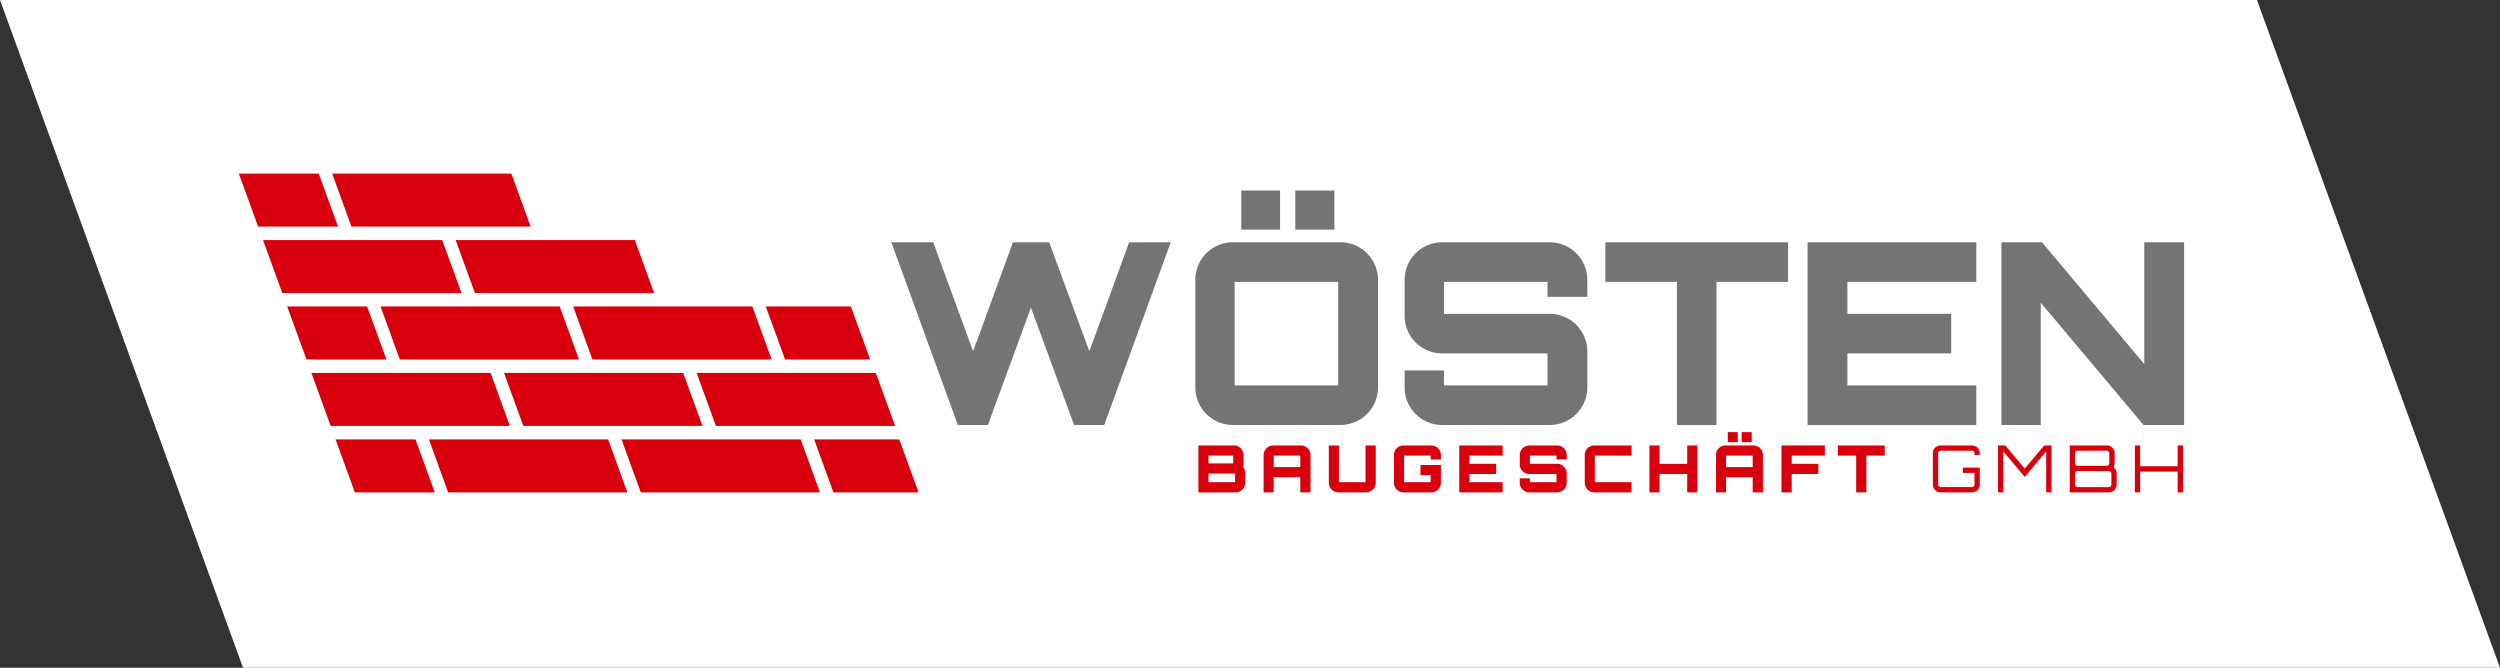
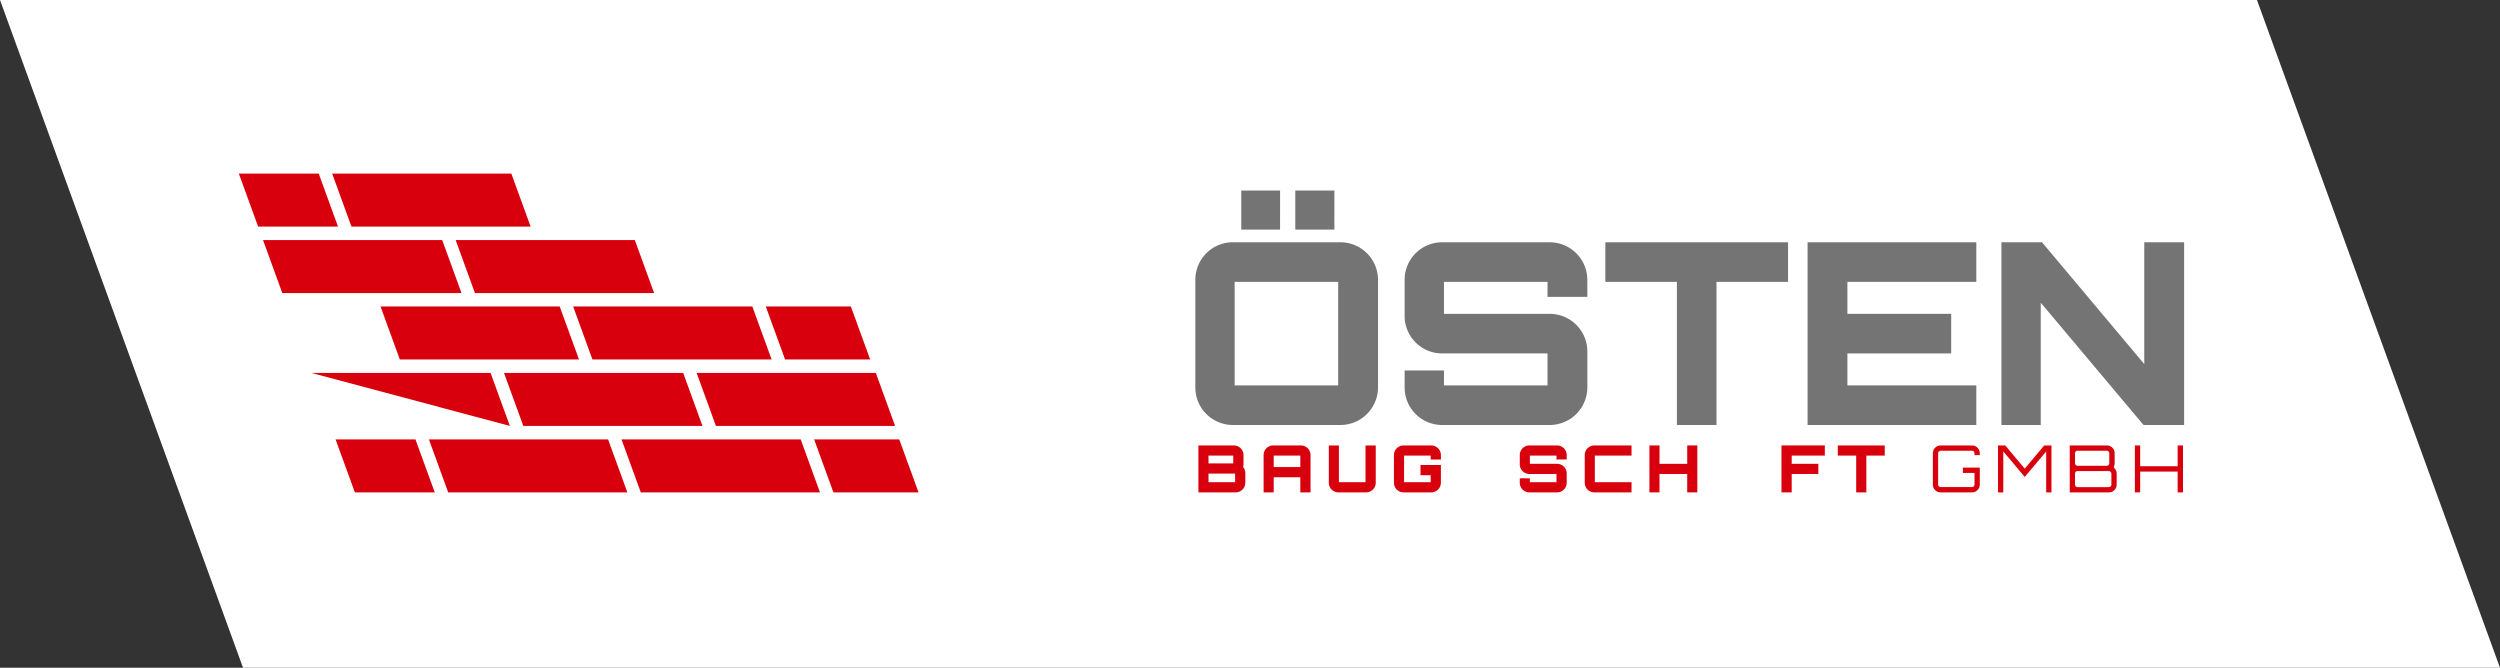
<svg xmlns="http://www.w3.org/2000/svg" width="706.837" height="188.797" viewBox="0 0 706.837 188.797">
  <rect x="0" y="0" width="706.837" height="188.797" fill="#333333" stroke="none" />
  <g id="Gruppe_1" data-name="Gruppe 1" transform="translate(-1344 -58)">
    <path id="Pfad_72" data-name="Pfad 72" d="M0,0,68.716,188.8h638.12L638.12,0Z" transform="translate(1344 58)" fill="#fff" />
    <g id="Logo" transform="translate(1411.525 107.078)">
-       <path id="Pfad_35" data-name="Pfad 35" d="M174.145,10.019l-18.8,51.655H146.81l-12.2-33.217-4.591,12.624c-2.439,6.674-5.237,14.063-7.533,20.593h-8.537l-18.8-51.655h11.837L118.257,40.8l1.793-4.806c3.085-8.324,6.385-17.578,9.469-25.971h10.259L151.115,40.8l1.793-4.806c3.085-8.324,6.385-17.578,9.469-25.971Z" transform="translate(89.339 9.407)" fill="#757474" />
      <path id="Pfad_36" data-name="Pfad 36" d="M180.517,17.1a10.642,10.642,0,0,1,10.619,10.619V58.141A10.642,10.642,0,0,1,180.517,68.76H150.1a10.6,10.6,0,0,1-10.617-10.619V27.724A10.6,10.6,0,0,1,150.1,17.1ZM150.6,57.567h29.271V28.3H150.6Zm12.841-44.049H152.468V2.47h10.976Zm15.354,0h-11.05V2.47H178.8Z" transform="translate(130.955 2.319)" fill="#757474" />
      <path id="Pfad_37" data-name="Pfad 37" d="M221.661,25.443H210.4V21.21H181.125v9.041h29.917a10.641,10.641,0,0,1,10.619,10.617V51.055a10.642,10.642,0,0,1-10.619,10.619H180.623A10.6,10.6,0,0,1,170,51.055V46.249h11.121v4.233H210.4V41.442H180.623A10.6,10.6,0,0,1,170,30.823V20.636a10.6,10.6,0,0,1,10.619-10.617h30.419a10.641,10.641,0,0,1,10.619,10.617Z" transform="translate(159.612 9.407)" fill="#757474" />
      <path id="Pfad_38" data-name="Pfad 38" d="M250.927,10.019V21.21H230.7V61.674H219.5V21.21H199.272V10.019Z" transform="translate(187.091 9.406)" fill="#757474" />
      <path id="Pfad_39" data-name="Pfad 39" d="M276.469,21.21H240.022v9.039h29.345V41.442H240.022v9.039h36.447V61.672H228.761V10.019h47.708Z" transform="translate(214.778 9.407)" fill="#757474" />
      <path id="Pfad_40" data-name="Pfad 40" d="M297.419,10.019h11.265V61.674H297.206l-29.058-34.58v34.58H257.028V10.019h11.478l28.912,34.436Z" transform="translate(241.317 9.406)" fill="#757474" />
      <path id="Pfad_41" data-name="Pfad 41" d="M152.685,44.86a2.386,2.386,0,0,1-.132.847,2.89,2.89,0,0,1,.646,1.733v2.745a2.736,2.736,0,0,1-2.745,2.728H139.929V39.643h10.028a2.736,2.736,0,0,1,2.728,2.73Zm-9.9-.13h7V42.518h-7Zm0,5.309h7.521V47.606h-7.521Z" transform="translate(131.376 37.22)" fill="#d9000d" />
      <path id="Pfad_42" data-name="Pfad 42" d="M159.962,39.643a2.738,2.738,0,0,1,2.745,2.73V52.915h-2.893V48.639h-7.521v4.275h-2.856V42.373a2.722,2.722,0,0,1,2.728-2.73Zm-.147,2.877h-7.521v3.244h7.521Z" transform="translate(140.304 37.22)" fill="#d9000d" />
      <path id="Pfad_43" data-name="Pfad 43" d="M161.8,50.038h7.521V39.644h2.893V50.186a2.733,2.733,0,0,1-2.726,2.728h-7.816a2.721,2.721,0,0,1-2.728-2.728V39.644H161.8Z" transform="translate(149.232 37.221)" fill="#d9000d" />
      <path id="Pfad_44" data-name="Pfad 44" d="M181.719,43.625h-2.893V42.52H171.3v7.519h7.521V48.048h-2.877V45.175h5.77v5.012a2.737,2.737,0,0,1-2.747,2.728h-7.8a2.722,2.722,0,0,1-2.728-2.728V42.373a2.724,2.724,0,0,1,2.728-2.73h7.8a2.739,2.739,0,0,1,2.747,2.73Z" transform="translate(158.151 37.22)" fill="#d9000d" />
-       <path id="Pfad_45" data-name="Pfad 45" d="M190.223,42.519H180.86V44.84H188.4v2.877H180.86v2.321h9.363v2.875H177.967V39.644h12.256Z" transform="translate(167.089 37.221)" fill="#d9000d" />
      <path id="Pfad_46" data-name="Pfad 46" d="M200.064,43.606h-2.893V42.518H189.65v2.323h7.688a2.734,2.734,0,0,1,2.726,2.728v2.617a2.733,2.733,0,0,1-2.726,2.728h-7.816a2.722,2.722,0,0,1-2.73-2.728V48.952h2.858v1.086h7.521V47.716h-7.649a2.724,2.724,0,0,1-2.73-2.728V42.371a2.724,2.724,0,0,1,2.73-2.728h7.816a2.734,2.734,0,0,1,2.726,2.728Z" transform="translate(175.374 37.22)" fill="#d9000d" />
      <path id="Pfad_47" data-name="Pfad 47" d="M199.121,42.519v7.519H209.5v2.875h-10.5a2.722,2.722,0,0,1-2.73-2.728V42.372a2.724,2.724,0,0,1,2.73-2.728h10.5v2.875Z" transform="translate(184.266 37.221)" fill="#d9000d" />
      <path id="Pfad_48" data-name="Pfad 48" d="M219.244,39.644V52.915h-2.858v-5.2h-7.833v5.2H205.7V39.644h2.856v5.2h7.833v-5.2Z" transform="translate(193.124 37.22)" fill="#d9000d" />
-       <path id="Pfad_49" data-name="Pfad 49" d="M225.93,41.463a2.739,2.739,0,0,1,2.745,2.73V54.735h-2.893V50.46h-7.521v4.275h-2.856V44.193a2.722,2.722,0,0,1,2.726-2.73Zm-.147,2.877h-7.521v3.244h7.521Zm-4.221-3.8h-2.819V37.7h2.819Zm3.944,0h-2.838V37.7h2.838Z" transform="translate(202.239 35.399)" fill="#d9000d" />
      <path id="Pfad_50" data-name="Pfad 50" d="M237.21,39.644v2.875h-9.363v2.323h7.538v2.875h-7.538v5.2h-2.893V39.644Z" transform="translate(211.204 37.22)" fill="#d9000d" />
      <path id="Pfad_51" data-name="Pfad 51" d="M246.44,39.644v2.875h-5.2v10.4h-2.873v-10.4h-5.2V39.644Z" transform="translate(218.918 37.22)" fill="#d9000d" />
      <path id="Pfad_52" data-name="Pfad 52" d="M260.3,42.391h-1.495v-.535a.73.73,0,0,0-.717-.717h-8.847a.73.73,0,0,0-.717.717V50.7a.733.733,0,0,0,.717.719h8.847a.733.733,0,0,0,.717-.719V47.423h-3.279V45.91H260.3V50.7a2.2,2.2,0,0,1-2.212,2.212h-8.847a2.2,2.2,0,0,1-2.212-2.212V41.856a2.2,2.2,0,0,1,2.212-2.212h8.847a2.2,2.2,0,0,1,2.212,2.212Z" transform="translate(231.931 37.221)" fill="#d9000d" />
      <path id="Pfad_53" data-name="Pfad 53" d="M269.6,39.644h2.046V52.915h-1.493V41.34l-6.065,7.207-6.063-7.207V52.915h-1.493V39.644h2.045l5.51,6.563Z" transform="translate(240.85 37.22)" fill="#d9000d" />
      <path id="Pfad_54" data-name="Pfad 54" d="M279.525,45.965a2.286,2.286,0,0,1,.737,1.64v3.1a2.2,2.2,0,0,1-2.212,2.21H266.99V39.644h10.487a2.194,2.194,0,0,1,2.212,2.21v2.821a2.183,2.183,0,0,1-.239.977ZM269.2,41.137a.731.731,0,0,0-.717.717v2.821a.731.731,0,0,0,.717.717h8.277a.715.715,0,0,0,.7-.717V41.854a.715.715,0,0,0-.7-.717Zm9.568,6.468a.733.733,0,0,0-.719-.717H269.2a.731.731,0,0,0-.717.717v3.1a.733.733,0,0,0,.717.719h8.849a.734.734,0,0,0,.719-.719Z" transform="translate(250.67 37.221)" fill="#d9000d" />
      <path id="Pfad_55" data-name="Pfad 55" d="M290.093,39.644V52.915h-1.51V47.036h-10.6v5.879H276.49V39.644h1.493v5.881h10.6V39.644Z" transform="translate(259.589 37.22)" fill="#d9000d" />
      <path id="Pfad_56" data-name="Pfad 56" d="M66.758,29.068h50.661l5.454,14.987H72.214Z" transform="translate(62.678 27.291)" fill="#d9000d" />
      <path id="Pfad_57" data-name="Pfad 57" d="M38.669,29.068H89.33l5.454,14.987H44.125Z" transform="translate(36.306 27.291)" fill="#d9000d" />
      <path id="Pfad_58" data-name="Pfad 58" d="M31.616,9.69H82.276L87.73,24.676H37.07Z" transform="translate(29.684 9.098)" fill="#d9000d" />
-       <path id="Pfad_59" data-name="Pfad 59" d="M10.58,29.068H61.24L66.7,44.056H16.034Z" transform="translate(9.934 27.291)" fill="#d9000d" />
+       <path id="Pfad_59" data-name="Pfad 59" d="M10.58,29.068H61.24L66.7,44.056Z" transform="translate(9.934 27.291)" fill="#d9000d" />
      <path id="Pfad_60" data-name="Pfad 60" d="M3.527,9.69H54.188l5.454,14.986H8.981Z" transform="translate(3.312 9.098)" fill="#d9000d" />
      <path id="Pfad_61" data-name="Pfad 61" d="M83.893,38.759h24.063l5.456,14.987H89.348Z" transform="translate(78.766 36.389)" fill="#d9000d" />
      <path id="Pfad_62" data-name="Pfad 62" d="M76.84,19.379H100.9l5.456,14.987H82.3Z" transform="translate(72.144 18.194)" fill="#d9000d" />
      <path id="Pfad_63" data-name="Pfad 63" d="M55.8,38.759h50.661l5.454,14.987H61.259Z" transform="translate(52.394 36.389)" fill="#d9000d" />
      <path id="Pfad_64" data-name="Pfad 64" d="M48.751,19.379H99.412l5.454,14.987H54.205Z" transform="translate(45.772 18.194)" fill="#d9000d" />
      <path id="Pfad_65" data-name="Pfad 65" d="M27.716,38.759H78.377l5.454,14.987H33.17Z" transform="translate(26.022 36.389)" fill="#d9000d" />
      <path id="Pfad_66" data-name="Pfad 66" d="M20.662,19.379H71.323l5.456,14.987H26.116Z" transform="translate(19.4 18.194)" fill="#d9000d" />
      <path id="Pfad_67" data-name="Pfad 67" d="M13.609,0H64.27l5.454,14.986H19.063Z" transform="translate(12.778 0)" fill="#d9000d" />
      <path id="Pfad_68" data-name="Pfad 68" d="M14.106,38.759H36.694L42.15,53.746H19.562Z" transform="translate(13.245 36.389)" fill="#d9000d" />
-       <path id="Pfad_69" data-name="Pfad 69" d="M7.053,19.379H29.641L35.1,34.366H12.507Z" transform="translate(6.623 18.194)" fill="#d9000d" />
      <path id="Pfad_70" data-name="Pfad 70" d="M5.455,14.986,0,0H22.587l5.456,14.986Z" transform="translate(0 0)" fill="#d9000d" />
    </g>
  </g>
</svg>